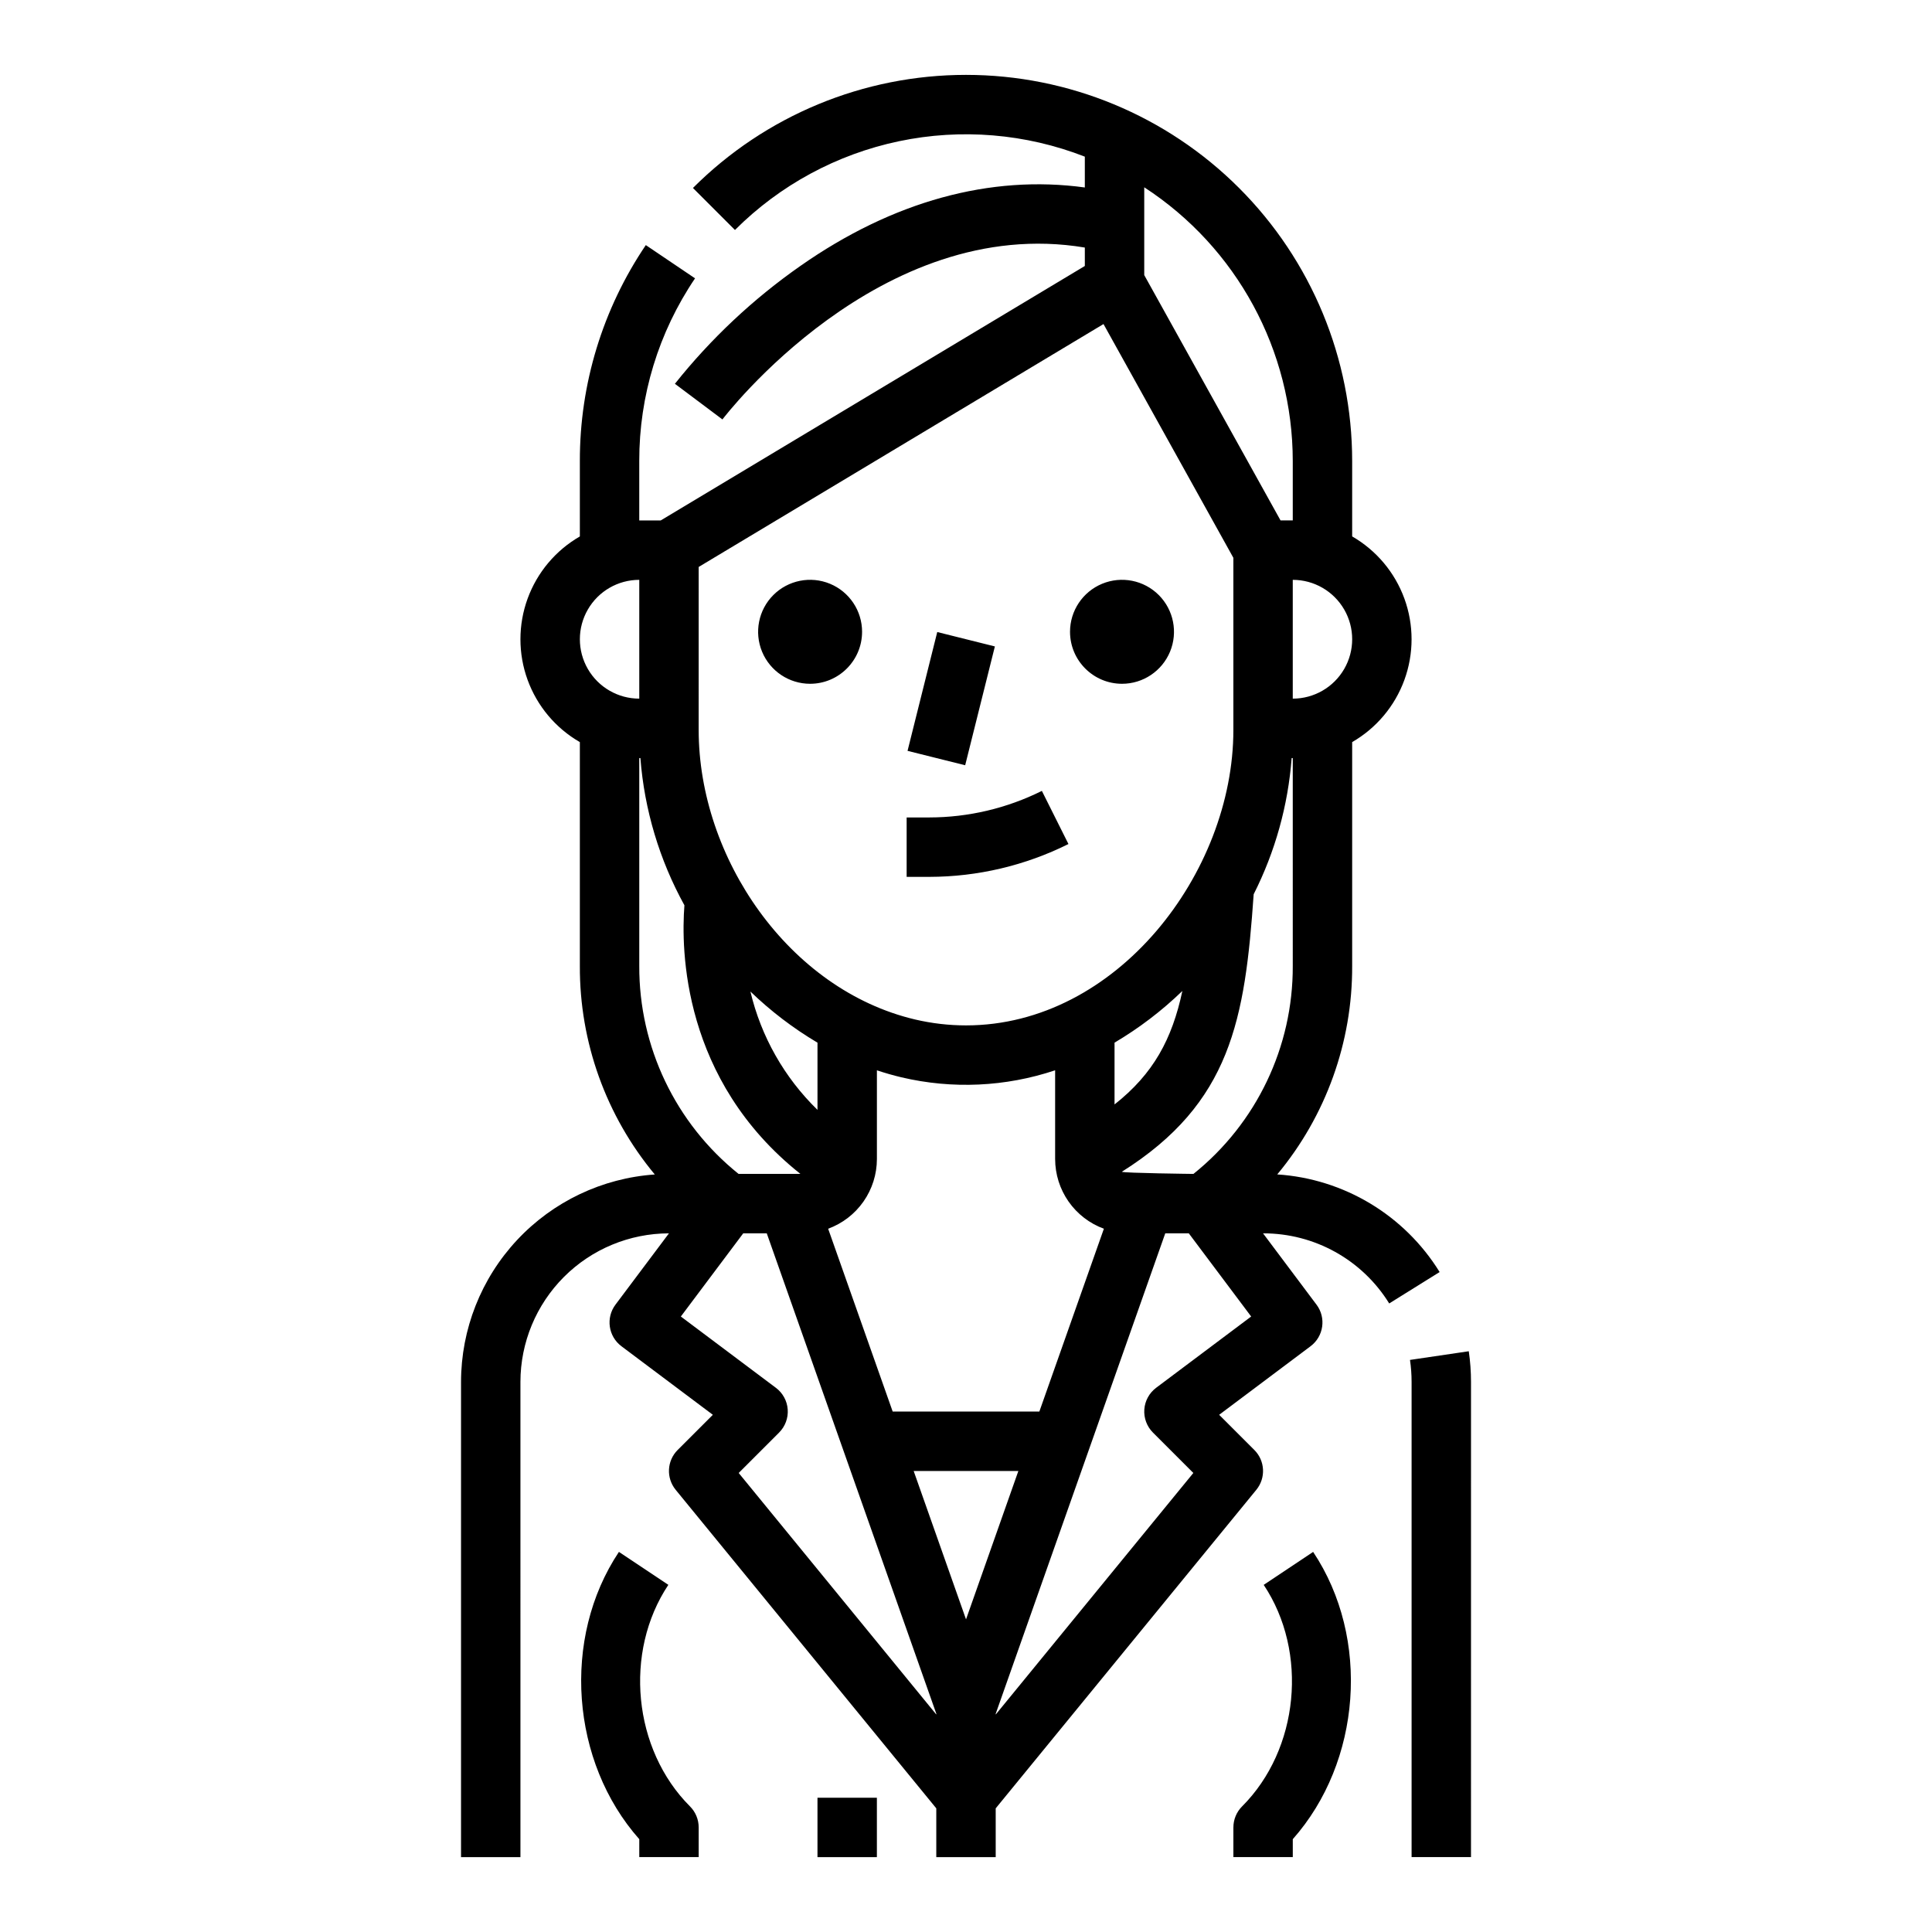
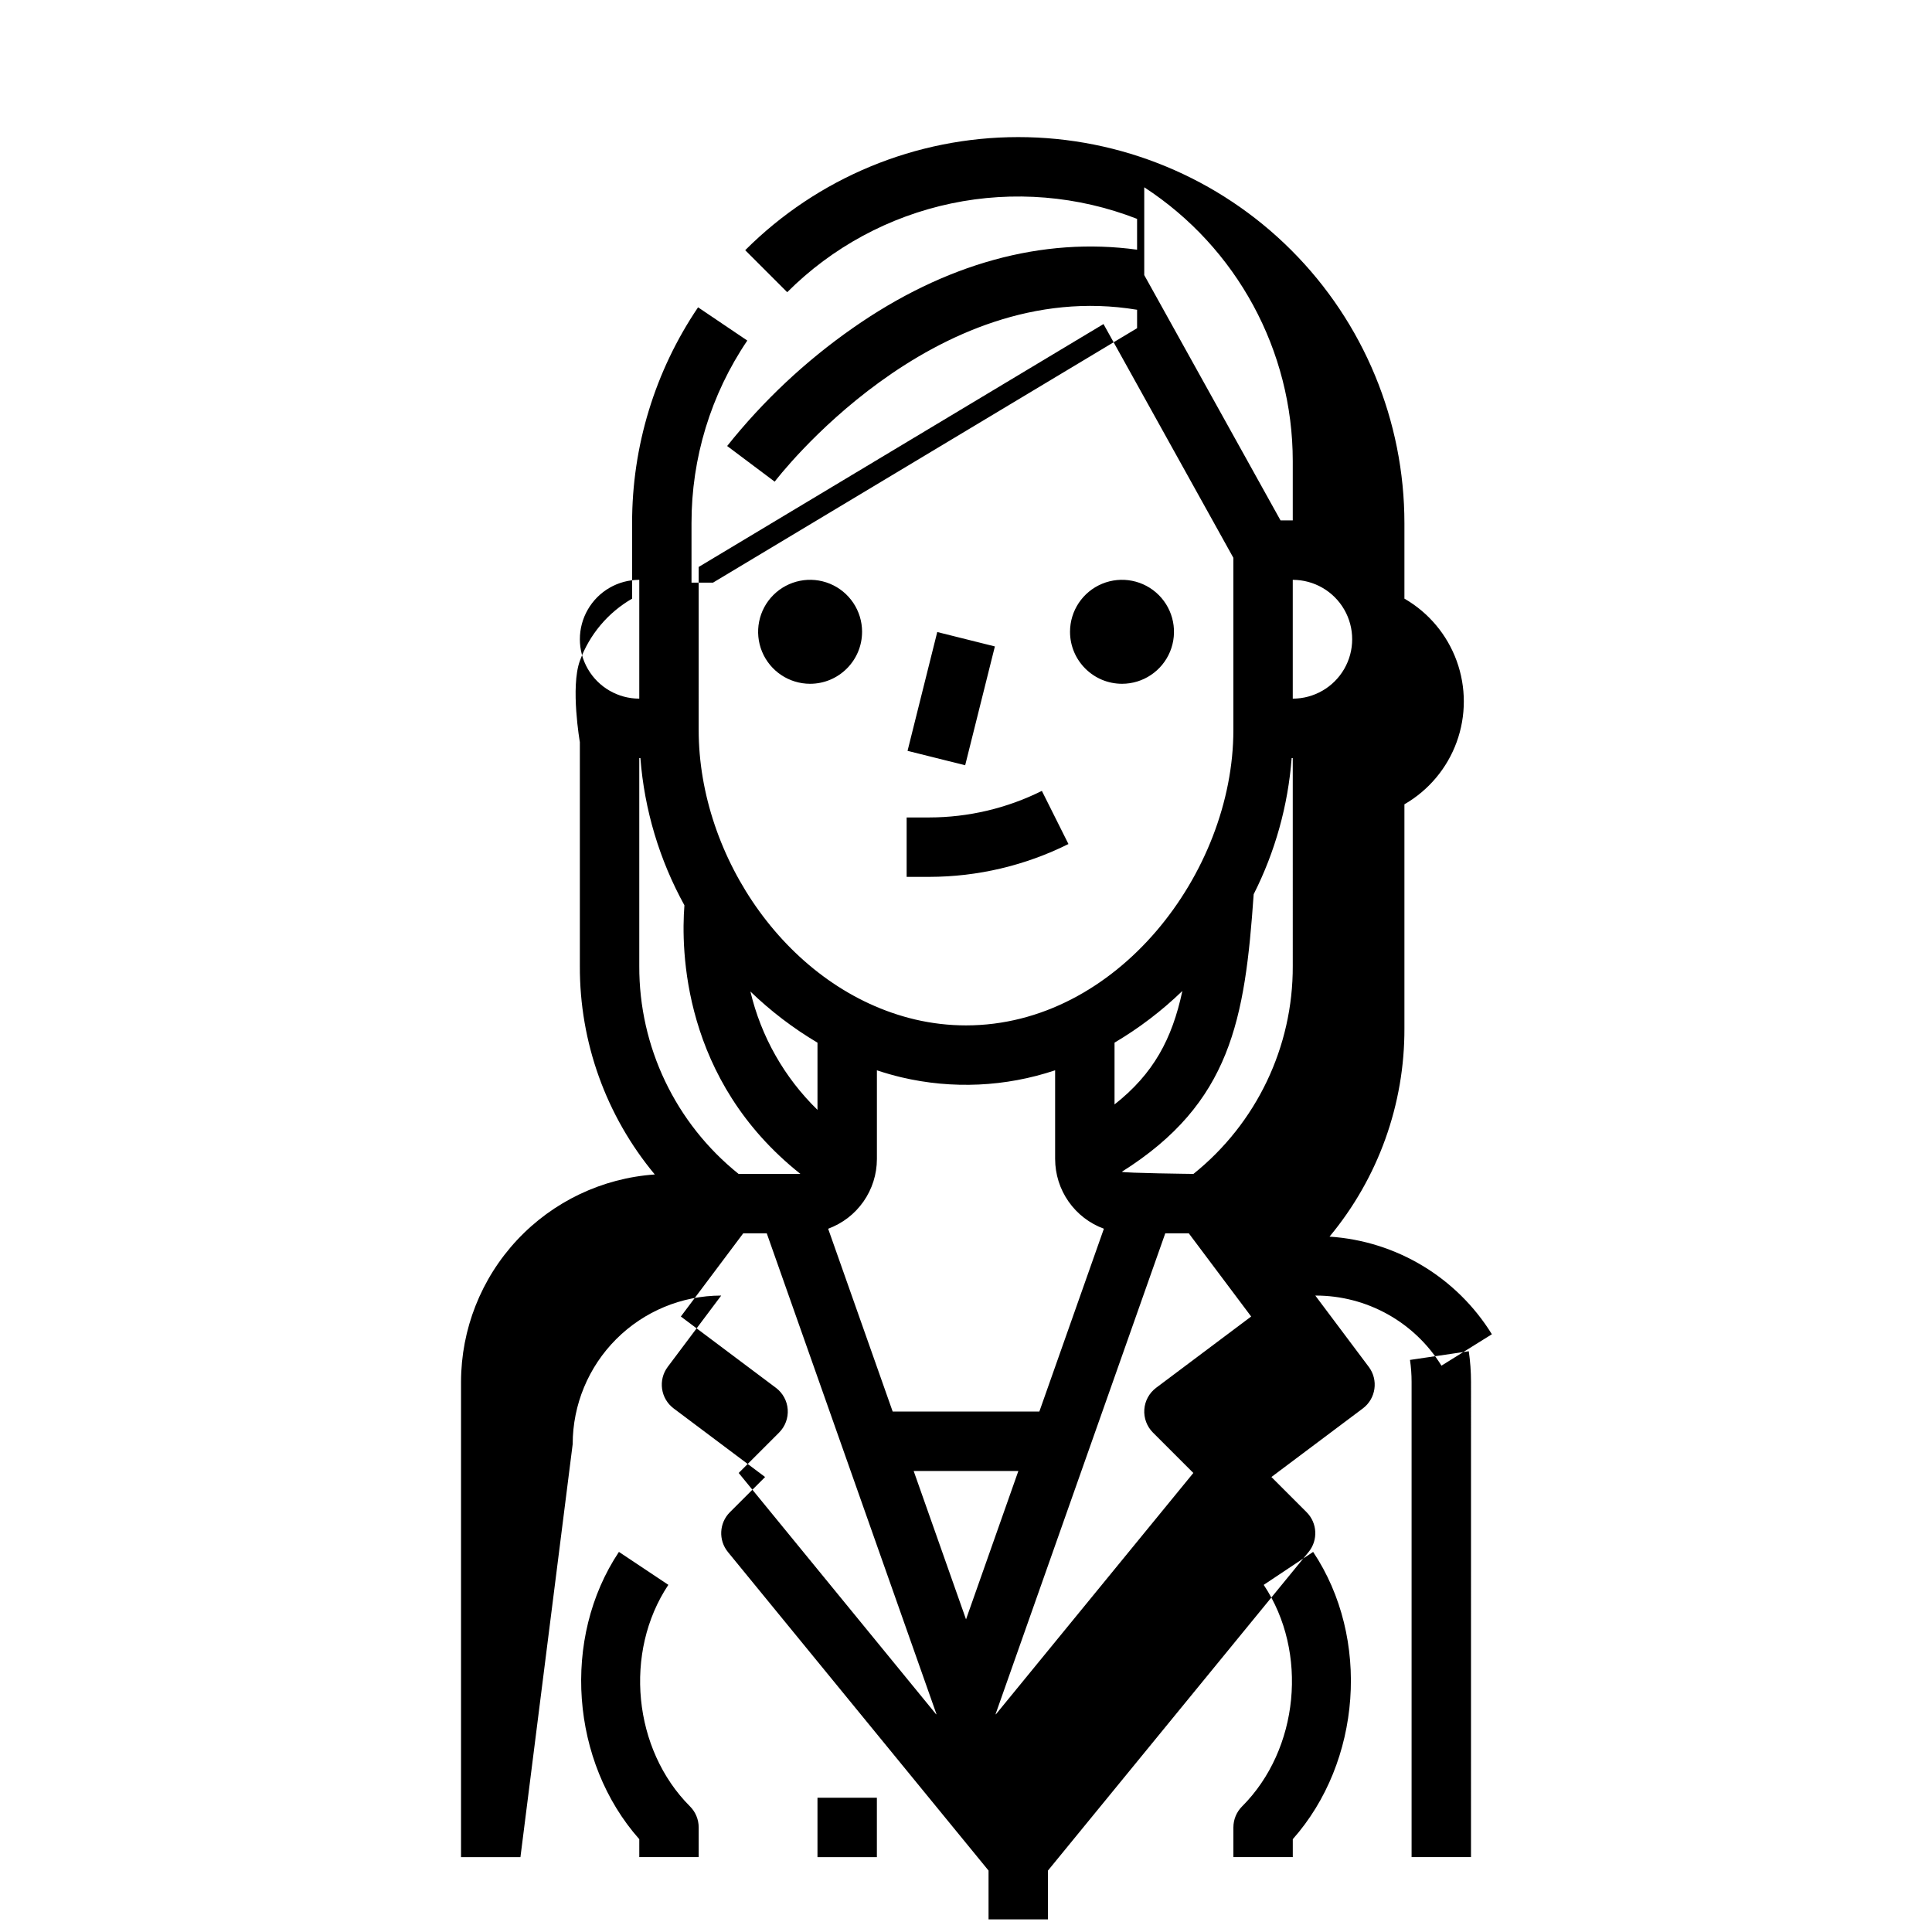
<svg xmlns="http://www.w3.org/2000/svg" fill="#000000" width="800px" height="800px" version="1.1" viewBox="144 144 512 512">
-   <path d="m360.64 636.16v-15.746h15.742v15.742zm-78.719 0h-15.742v-125.95c0.016-13.957 5.324-27.391 14.852-37.59 9.531-10.199 22.57-16.406 36.496-17.371-12.91-15.512-19.941-35.07-19.859-55.246v-59.336c-6.414-3.695-11.316-9.535-13.848-16.488s-2.531-14.578 0-21.531c2.531-6.949 7.434-12.789 13.848-16.484v-19.984c-0.035-20.395 6.055-40.332 17.48-57.223l13.047 8.809c-9.668 14.293-14.816 31.16-14.785 48.414v15.742h5.691l112.39-67.434v-4.883c-54.328-9.074-95.613 44.984-96.039 45.551l-12.594-9.445h-0.004c9.531-11.961 20.738-22.484 33.273-31.246 24.473-17.129 50.324-24.215 75.363-20.781v-8.168c-15.672-6.117-32.789-7.539-49.254-4.086s-31.57 11.625-43.465 23.52l-11.133-11.133c19.191-19.191 45.219-29.973 72.363-29.973 27.141 0 53.168 10.781 72.359 29.973 19.195 19.191 29.977 45.219 29.977 72.363v19.98-0.004c6.41 3.699 11.312 9.535 13.844 16.488s2.531 14.578 0 21.531-7.434 12.789-13.844 16.488v59.34c0.078 20.168-6.949 39.723-19.852 55.23 17.684 1.156 33.715 10.797 43.031 25.871l-13.363 8.324c-7.156-11.582-19.816-18.617-33.434-18.578l14.168 18.895v-0.004c2.609 3.481 1.906 8.414-1.574 11.023l-24.227 18.172 9.328 9.324c2.859 2.859 3.086 7.418 0.527 10.551l-69.07 84.418v12.934h-15.746v-12.934l-69.07-84.418h0.004c-2.562-3.133-2.336-7.691 0.523-10.551l9.328-9.324-24.227-18.172c-3.481-2.609-4.184-7.543-1.574-11.023l14.168-18.891c-10.434 0.012-20.438 4.16-27.816 11.539-7.379 7.379-11.531 17.387-11.543 27.82zm110.21-38.012-44.93-127.3h-6.238l-16.531 22.043 25.191 18.895v-0.004c1.824 1.371 2.969 3.465 3.129 5.738 0.164 2.277-0.672 4.512-2.285 6.125l-10.707 10.707 52.371 64.012zm-31.488-177.83c-6.43-3.812-12.398-8.363-17.777-13.555 2.824 11.93 8.992 22.809 17.777 31.363zm62.977 30.852v-23.531c-13.141 4.398-27.254 5.043-40.742 1.859-2.195-0.523-4.359-1.145-6.488-1.855v23.527c-0.008 4.027-1.25 7.957-3.562 11.258-2.309 3.301-5.574 5.812-9.359 7.199l17.102 48.453h38.867l17.102-48.453c-3.781-1.387-7.047-3.898-9.359-7.199-2.309-3.301-3.551-7.231-3.559-11.258zm-9.742 82.656h-27.746l13.875 39.324zm61.695-40.934-16.527-22.043h-6.238l-44.93 127.3v0.215l52.371-64.012-10.707-10.707c-1.613-1.613-2.445-3.848-2.285-6.125 0.16-2.273 1.305-4.367 3.129-5.738zm11.023-148h-0.297 0.004c-0.957 12.574-4.375 24.84-10.066 36.094-2.309 33.16-5.992 55.316-34.941 73.547 0.59 0.352 18.984 0.566 18.984 0.566h-0.004c16.711-13.398 26.402-33.684 26.32-55.102zm-29.254 61.723c-5.434 5.254-11.469 9.852-17.977 13.699v16.375c10.289-8.109 15.238-17.266 17.977-30.074zm29.254-108.95v31.488-0.004c5.625 0 10.824-3 13.637-7.871s2.812-10.871 0-15.742-8.012-7.871-13.637-7.871zm-39.359-80.762 36.121 65.016h3.238v-15.742c-0.012-29.281-14.82-56.57-39.359-72.543zm-118.08 120.56c0 33.812 23.812 68.801 57.348 76.711 4.426 1.039 8.957 1.566 13.504 1.566 39.98 0 70.848-40.512 70.848-78.277v-45.637l-34.418-61.949-107.28 64.367zm-15.742-8.316v-31.484c-5.625 0-10.824 3-13.633 7.871-2.812 4.871-2.812 10.871 0 15.742 2.809 4.871 8.008 7.871 13.633 7.871zm26.316 125.95h16.391c-31.367-24.895-31.648-59.562-30.742-71.184-6.629-12.027-10.609-25.332-11.668-39.023h-0.297v55.105c-0.082 21.418 9.609 41.703 26.316 55.102zm177.93 49.297 0.004 0.004c0.281 1.922 0.422 3.863 0.422 5.805v125.95h15.742l0.004-125.95c0-2.715-0.199-5.422-0.59-8.109zm-188.5 131.76v-7.871c0-2.09-0.828-4.094-2.305-5.57-15.098-15.098-17.613-40.887-5.734-58.715l-13.098-8.73c-15.27 22.91-12.75 55.668 5.394 76.133v4.754zm141.7-7.871v7.871h15.742v-4.754c18.145-20.469 20.664-53.219 5.394-76.129l-13.098 8.734c11.883 17.828 9.367 43.617-5.734 58.715l0.004-0.008c-1.477 1.477-2.305 3.481-2.305 5.57zm-98.398-316.85c0-5.57-3.356-10.594-8.504-12.727-5.148-2.133-11.07-0.953-15.012 2.984-3.941 3.941-5.117 9.867-2.988 15.016 2.133 5.148 7.156 8.504 12.73 8.504 7.602-0.008 13.766-6.172 13.773-13.777zm68.879 13.777h0.004c5.57 0 10.594-3.356 12.727-8.504 2.133-5.148 0.953-11.074-2.988-15.016-3.938-3.938-9.863-5.117-15.012-2.984-5.148 2.133-8.504 7.156-8.504 12.727 0.008 7.606 6.172 13.77 13.777 13.777zm-14.191 42.465-7.043-14.082h0.004c-9.266 4.617-19.473 7.027-29.824 7.039h-6.016v15.742h6.012l0.004 0.004c12.793-0.016 25.414-2.996 36.867-8.703zm-19.496-52.363-15.273-3.816-7.871 31.488 15.273 3.816z" />
+   <path d="m360.64 636.16v-15.746h15.742v15.742zm-78.719 0h-15.742v-125.95c0.016-13.957 5.324-27.391 14.852-37.59 9.531-10.199 22.57-16.406 36.496-17.371-12.91-15.512-19.941-35.07-19.859-55.246v-59.336s-2.531-14.578 0-21.531c2.531-6.949 7.434-12.789 13.848-16.484v-19.984c-0.035-20.395 6.055-40.332 17.48-57.223l13.047 8.809c-9.668 14.293-14.816 31.16-14.785 48.414v15.742h5.691l112.39-67.434v-4.883c-54.328-9.074-95.613 44.984-96.039 45.551l-12.594-9.445h-0.004c9.531-11.961 20.738-22.484 33.273-31.246 24.473-17.129 50.324-24.215 75.363-20.781v-8.168c-15.672-6.117-32.789-7.539-49.254-4.086s-31.57 11.625-43.465 23.52l-11.133-11.133c19.191-19.191 45.219-29.973 72.363-29.973 27.141 0 53.168 10.781 72.359 29.973 19.195 19.191 29.977 45.219 29.977 72.363v19.98-0.004c6.41 3.699 11.312 9.535 13.844 16.488s2.531 14.578 0 21.531-7.434 12.789-13.844 16.488v59.34c0.078 20.168-6.949 39.723-19.852 55.23 17.684 1.156 33.715 10.797 43.031 25.871l-13.363 8.324c-7.156-11.582-19.816-18.617-33.434-18.578l14.168 18.895v-0.004c2.609 3.481 1.906 8.414-1.574 11.023l-24.227 18.172 9.328 9.324c2.859 2.859 3.086 7.418 0.527 10.551l-69.07 84.418v12.934h-15.746v-12.934l-69.07-84.418h0.004c-2.562-3.133-2.336-7.691 0.523-10.551l9.328-9.324-24.227-18.172c-3.481-2.609-4.184-7.543-1.574-11.023l14.168-18.891c-10.434 0.012-20.438 4.16-27.816 11.539-7.379 7.379-11.531 17.387-11.543 27.82zm110.21-38.012-44.93-127.3h-6.238l-16.531 22.043 25.191 18.895v-0.004c1.824 1.371 2.969 3.465 3.129 5.738 0.164 2.277-0.672 4.512-2.285 6.125l-10.707 10.707 52.371 64.012zm-31.488-177.83c-6.43-3.812-12.398-8.363-17.777-13.555 2.824 11.93 8.992 22.809 17.777 31.363zm62.977 30.852v-23.531c-13.141 4.398-27.254 5.043-40.742 1.859-2.195-0.523-4.359-1.145-6.488-1.855v23.527c-0.008 4.027-1.25 7.957-3.562 11.258-2.309 3.301-5.574 5.812-9.359 7.199l17.102 48.453h38.867l17.102-48.453c-3.781-1.387-7.047-3.898-9.359-7.199-2.309-3.301-3.551-7.231-3.559-11.258zm-9.742 82.656h-27.746l13.875 39.324zm61.695-40.934-16.527-22.043h-6.238l-44.93 127.3v0.215l52.371-64.012-10.707-10.707c-1.613-1.613-2.445-3.848-2.285-6.125 0.16-2.273 1.305-4.367 3.129-5.738zm11.023-148h-0.297 0.004c-0.957 12.574-4.375 24.84-10.066 36.094-2.309 33.16-5.992 55.316-34.941 73.547 0.59 0.352 18.984 0.566 18.984 0.566h-0.004c16.711-13.398 26.402-33.684 26.32-55.102zm-29.254 61.723c-5.434 5.254-11.469 9.852-17.977 13.699v16.375c10.289-8.109 15.238-17.266 17.977-30.074zm29.254-108.95v31.488-0.004c5.625 0 10.824-3 13.637-7.871s2.812-10.871 0-15.742-8.012-7.871-13.637-7.871zm-39.359-80.762 36.121 65.016h3.238v-15.742c-0.012-29.281-14.82-56.57-39.359-72.543zm-118.08 120.56c0 33.812 23.812 68.801 57.348 76.711 4.426 1.039 8.957 1.566 13.504 1.566 39.98 0 70.848-40.512 70.848-78.277v-45.637l-34.418-61.949-107.28 64.367zm-15.742-8.316v-31.484c-5.625 0-10.824 3-13.633 7.871-2.812 4.871-2.812 10.871 0 15.742 2.809 4.871 8.008 7.871 13.633 7.871zm26.316 125.95h16.391c-31.367-24.895-31.648-59.562-30.742-71.184-6.629-12.027-10.609-25.332-11.668-39.023h-0.297v55.105c-0.082 21.418 9.609 41.703 26.316 55.102zm177.93 49.297 0.004 0.004c0.281 1.922 0.422 3.863 0.422 5.805v125.95h15.742l0.004-125.95c0-2.715-0.199-5.422-0.59-8.109zm-188.5 131.76v-7.871c0-2.09-0.828-4.094-2.305-5.57-15.098-15.098-17.613-40.887-5.734-58.715l-13.098-8.73c-15.27 22.91-12.75 55.668 5.394 76.133v4.754zm141.7-7.871v7.871h15.742v-4.754c18.145-20.469 20.664-53.219 5.394-76.129l-13.098 8.734c11.883 17.828 9.367 43.617-5.734 58.715l0.004-0.008c-1.477 1.477-2.305 3.481-2.305 5.57zm-98.398-316.85c0-5.57-3.356-10.594-8.504-12.727-5.148-2.133-11.07-0.953-15.012 2.984-3.941 3.941-5.117 9.867-2.988 15.016 2.133 5.148 7.156 8.504 12.73 8.504 7.602-0.008 13.766-6.172 13.773-13.777zm68.879 13.777h0.004c5.57 0 10.594-3.356 12.727-8.504 2.133-5.148 0.953-11.074-2.988-15.016-3.938-3.938-9.863-5.117-15.012-2.984-5.148 2.133-8.504 7.156-8.504 12.727 0.008 7.606 6.172 13.77 13.777 13.777zm-14.191 42.465-7.043-14.082h0.004c-9.266 4.617-19.473 7.027-29.824 7.039h-6.016v15.742h6.012l0.004 0.004c12.793-0.016 25.414-2.996 36.867-8.703zm-19.496-52.363-15.273-3.816-7.871 31.488 15.273 3.816z" />
</svg>